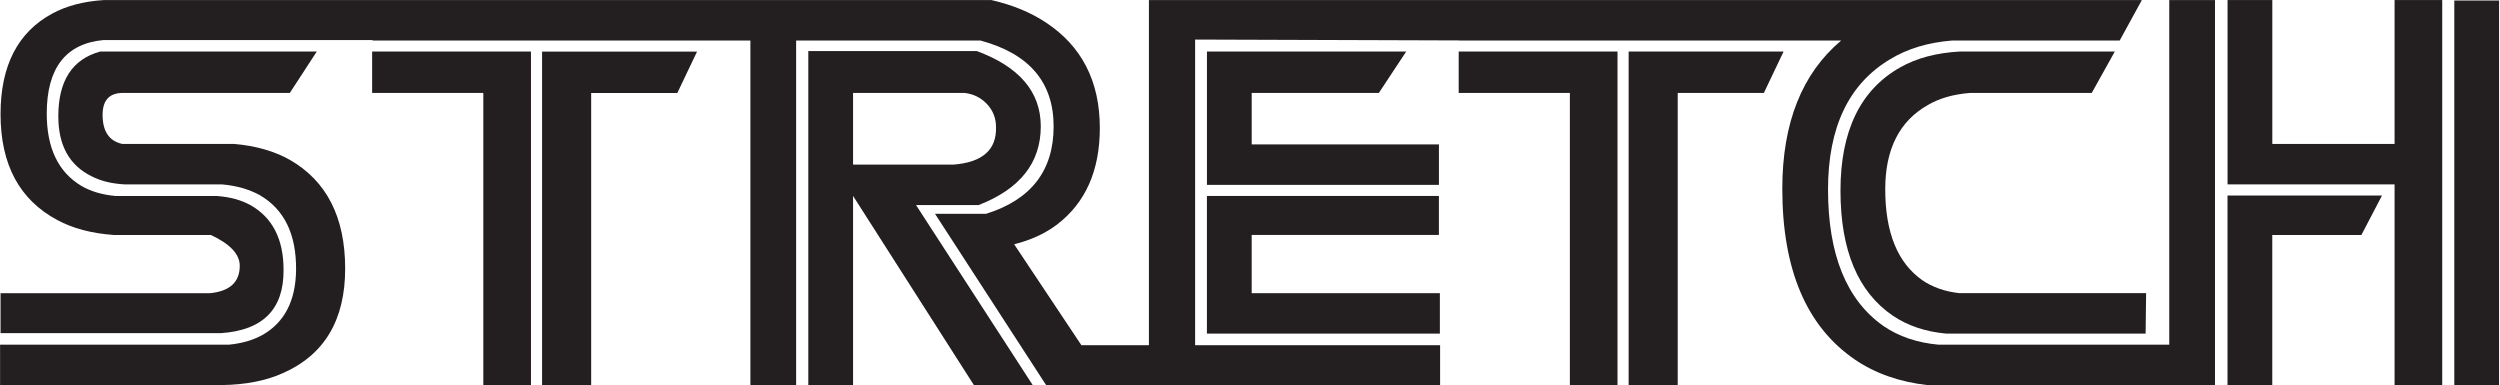
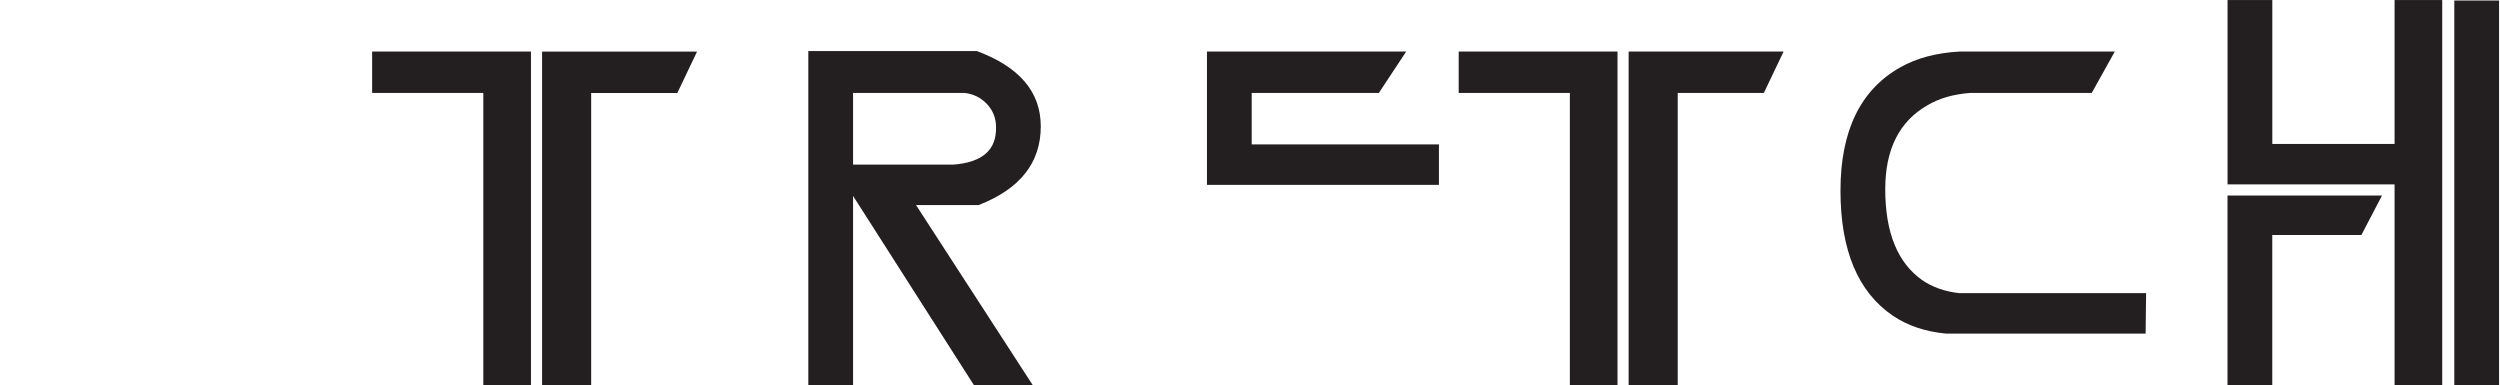
<svg xmlns="http://www.w3.org/2000/svg" xmlns:ns1="http://sodipodi.sourceforge.net/DTD/sodipodi-0.dtd" xmlns:ns2="http://www.inkscape.org/namespaces/inkscape" version="1.1" id="svg1" width="558.857" height="86.095" viewBox="0 0 558.857 86.095" ns1:docname="stretchlogo.svg" ns2:export-filename="stretchlogo.svg" ns2:export-xdpi="96" ns2:export-ydpi="96">
  <defs id="defs1">
    <clipPath clipPathUnits="userSpaceOnUse" id="clipPath3">
      <path d="M 0,595.28 H 841.89 V 0 H 0 Z" transform="translate(-259.963,-313.769)" id="path3" />
    </clipPath>
    <clipPath clipPathUnits="userSpaceOnUse" id="clipPath5">
      <path d="M 0,595.28 H 841.89 V 0 H 0 Z" transform="translate(-273.764,-324.987)" id="path5" />
    </clipPath>
    <clipPath clipPathUnits="userSpaceOnUse" id="clipPath7">
      <path d="M 0,595.28 H 841.89 V 0 H 0 Z" transform="translate(-302.256,-275.833)" id="path7" />
    </clipPath>
    <clipPath clipPathUnits="userSpaceOnUse" id="clipPath9">
      <path d="M 0,595.28 H 841.89 V 0 H 0 Z" transform="translate(-354.396,-324.987)" id="path9" />
    </clipPath>
    <clipPath clipPathUnits="userSpaceOnUse" id="clipPath11">
      <path d="M 0,595.28 H 841.89 V 0 H 0 Z" transform="translate(-442.549,-324.987)" id="path11" />
    </clipPath>
    <clipPath clipPathUnits="userSpaceOnUse" id="clipPath13">
-       <path d="M 0,595.28 H 841.89 V 0 H 0 Z" transform="translate(-421.226,-301.177)" id="path13" />
-     </clipPath>
+       </clipPath>
    <clipPath clipPathUnits="userSpaceOnUse" id="clipPath15">
      <path d="M 0,595.28 H 841.89 V 0 H 0 Z" transform="translate(-455.934,-324.987)" id="path15" />
    </clipPath>
    <clipPath clipPathUnits="userSpaceOnUse" id="clipPath17">
      <path d="M 0,595.28 H 841.89 V 0 H 0 Z" transform="translate(-484.426,-331.929)" id="path17" />
    </clipPath>
    <clipPath clipPathUnits="userSpaceOnUse" id="clipPath19">
      <path d="M 0,595.28 H 841.89 V 0 H 0 Z" transform="translate(-534.613,-322.97)" id="path19" />
    </clipPath>
    <clipPath clipPathUnits="userSpaceOnUse" id="clipPath21">
      <path d="M 0,595.28 H 841.89 V 0 H 0 Z" transform="translate(-612.84,-316.433)" id="path21" />
    </clipPath>
    <clipPath clipPathUnits="userSpaceOnUse" id="clipPath23">
-       <path d="M 0,595.28 H 841.89 V 0 H 0 Z" transform="translate(-575.065,-282.774)" id="path23" />
-     </clipPath>
+       </clipPath>
    <clipPath clipPathUnits="userSpaceOnUse" id="clipPath25">
      <path d="M 0,595.28 H 841.89 V 0 H 0 Z" transform="translate(-584.832,-275.995)" id="path25" />
    </clipPath>
    <clipPath clipPathUnits="userSpaceOnUse" id="clipPath27">
      <path d="M 0,595.28 H 841.89 V 0 H 0 Z" id="path27" />
    </clipPath>
  </defs>
  <ns1:namedview id="namedview1" pagecolor="#ffffff" bordercolor="#000000" borderopacity="0.25" ns2:showpageshadow="2" ns2:pageopacity="0.0" ns2:pagecheckerboard="0" ns2:deskcolor="#d1d1d1">
    <ns2:page x="0" y="0" width="558.857" height="86.095" id="page2" margin="0" bleed="0" />
  </ns1:namedview>
  <g id="layer-MC0" ns2:groupmode="layer" ns2:label="Layer 1" transform="translate(-281.831,-339.619)">
    <path id="path1" d="M 252.994,980.228 H 1375.514 V 186.52 H 252.994 Z" style="fill:#ffffff;fill-opacity:1;fill-rule:nonzero;stroke:none;stroke-width:1.333" />
  </g>
  <g id="layer-MC1" ns2:groupmode="layer" ns2:label="Layer 2" transform="translate(-281.831,-339.619)">
-     <path id="path2" d="m 0,0 c -2.583,1.453 -5.678,2.341 -9.282,2.664 h -18.807 c -2.206,0.479 -3.309,2.106 -3.309,4.878 0,2.504 1.183,3.73 3.552,3.677 H 0 l 4.52,6.942 h -36.322 c -4.681,-1.286 -7.022,-4.907 -7.022,-10.858 0,-4.879 1.857,-8.23 5.57,-10.052 1.56,-0.805 3.416,-1.26 5.569,-1.368 h 16.304 c 2.422,-0.216 4.52,-0.809 6.296,-1.78 4.142,-2.376 6.187,-6.558 6.134,-12.548 -0.054,-5.183 -1.937,-8.826 -5.65,-10.93 -1.561,-0.863 -3.418,-1.404 -5.569,-1.619 h -38.42 v -6.779 h 37.129 c 4.035,0.051 7.478,0.725 10.331,2.017 6.941,3.067 10.412,8.904 10.412,17.515 C 9.282,-9.633 6.187,-3.551 0,0" style="fill:#231f20;fill-opacity:1;fill-rule:nonzero;stroke:none" transform="matrix(1.333,0,0,-1.333,346.617,375.349)" clip-path="url(#clipPath3)" />
    <path id="path4" d="m 0,0 h 18.645 v -49.073 l 7.991,-0.081 V 6.942 H 0 Z" style="fill:#231f20;fill-opacity:1;fill-rule:nonzero;stroke:none" transform="matrix(1.333,0,0,-1.333,365.019,360.39)" clip-path="url(#clipPath5)" />
    <path id="path6" d="m 0,0 h 8.233 v 49.154 h 14.448 l 3.309,6.942 H 0 Z" style="fill:#231f20;fill-opacity:1;fill-rule:nonzero;stroke:none" transform="matrix(1.333,0,0,-1.333,403.008,425.929)" clip-path="url(#clipPath7)" />
    <path id="path8" d="m 0,0 h 18.663 c 1.501,-0.161 2.762,-0.78 3.781,-1.856 1.018,-1.077 1.528,-2.368 1.528,-3.874 0.108,-3.821 -2.279,-5.92 -7.159,-6.296 H 0 Z m 21.057,-18.806 c 6.947,2.699 10.422,7.098 10.422,13.198 0,5.775 -3.58,9.984 -10.735,12.63 H -7.506 V -48.992 H 0 v 31.717 l 20.26,-31.717 h 9.865 l -19.567,30.186 z" style="fill:#231f20;fill-opacity:1;fill-rule:nonzero;stroke:none" transform="matrix(1.333,0,0,-1.333,472.528,360.39)" clip-path="url(#clipPath9)" />
    <path id="path10" d="m 0,0 4.588,6.942 h -33.417 v -22.358 h 38.903 v 6.781 H -21.323 V 0 Z" style="fill:#231f20;fill-opacity:1;fill-rule:nonzero;stroke:none" transform="matrix(1.333,0,0,-1.333,590.065,360.39)" clip-path="url(#clipPath11)" />
    <path id="path12" d="M 0,0 H 31.397 V 6.538 H -7.506 v -23.084 h 39.065 v 6.78 L 0,-9.766 Z" style="fill:#231f20;fill-opacity:1;fill-rule:nonzero;stroke:none" transform="matrix(1.333,0,0,-1.333,561.635,392.138)" clip-path="url(#clipPath13)" />
    <path id="path14" d="m 0,0 h 18.645 v -49.073 l 7.99,-0.081 V 6.942 H 0 Z" style="fill:#231f20;fill-opacity:1;fill-rule:nonzero;stroke:none" transform="matrix(1.333,0,0,-1.333,607.911,360.39)" clip-path="url(#clipPath15)" />
    <path id="path16" d="M 0,0 V -56.096 H 8.232 V -6.942 H 22.68 L 25.988,0 Z" style="fill:#231f20;fill-opacity:1;fill-rule:nonzero;stroke:none" transform="matrix(1.333,0,0,-1.333,645.901,351.134)" clip-path="url(#clipPath17)" />
    <path id="path18" d="m 0,0 c 1.934,1.131 4.295,1.802 7.088,2.018 h 20.379 l 3.865,6.941 H 5.342 C 1.414,8.744 -1.922,7.855 -4.666,6.296 -11.338,2.529 -14.674,-4.358 -14.674,-14.366 c 0,-10.009 2.932,-17.005 8.797,-20.987 2.475,-1.668 5.434,-2.664 8.879,-2.986 h 33.496 l 0.082,6.78 H 5.24 c -2.418,0.269 -4.486,0.995 -6.205,2.18 -4.135,2.905 -6.203,7.99 -6.203,15.254 0,6.726 2.391,11.434 7.168,14.125" style="fill:#231f20;fill-opacity:1;fill-rule:nonzero;stroke:none" transform="matrix(1.333,0,0,-1.333,712.818,363.08)" clip-path="url(#clipPath19)" />
    <path id="path20" d="m 0,0 h -20.502 v 24.133 h -7.506 V -6.781 H 0 V -40.438 H 7.99 V 24.133 H 0 Z" style="fill:#231f20;fill-opacity:1;fill-rule:nonzero;stroke:none" transform="matrix(1.333,0,0,-1.333,817.12,371.797)" clip-path="url(#clipPath21)" />
    <path id="path22" d="m 0,0 h -38.66 c -3.606,0.321 -6.699,1.37 -9.281,3.143 -6.19,4.351 -9.282,11.979 -9.282,22.886 0,10.423 3.469,17.703 10.41,21.84 2.907,1.773 6.377,2.819 10.415,3.142 h 2.017 26.07 l 3.713,6.78 h -26.554 -6.782 -72.201 -8.996 -3.068 -48.912 V -0.081 h -11.323 l -11.275,16.922 c 2.796,0.698 5.191,1.799 7.183,3.304 4.788,3.654 7.183,9.055 7.183,16.203 0,7.847 -3.04,13.758 -9.12,17.735 -2.53,1.665 -5.543,2.901 -9.04,3.708 h -32.84 -7.598 -54.098 -9.261 -45.119 c -3.352,-0.215 -6.217,-0.968 -8.596,-2.26 -5.784,-3.121 -8.676,-8.745 -8.676,-16.869 0,-8.449 3.174,-14.367 9.524,-17.757 2.583,-1.4 5.73,-2.234 9.443,-2.503 h 16.304 c 3.229,-1.506 4.843,-3.227 4.843,-5.165 0,-2.744 -1.669,-4.277 -5.004,-4.6 h -35.11 v -6.7 h 36.966 c 7.049,0.482 10.546,4.021 10.494,10.616 0,5.149 -1.853,8.768 -5.559,10.86 -1.557,0.857 -3.436,1.366 -5.639,1.527 h -16.996 c -2.255,0.215 -4.162,0.781 -5.718,1.696 -3.867,2.313 -5.8,6.348 -5.8,12.107 0,7.64 3.174,11.757 9.524,12.349 h 45.119 v -0.081 h 63.359 v -57.79 h 7.668 v 57.79 h 30.913 c 8.179,-2.201 12.269,-7.003 12.269,-14.407 0,-7.406 -3.775,-12.289 -11.322,-14.65 h -8.571 l 18.638,-28.733 h 1.447 8.928 6.86 48.832 v 6.698 h -41.083 v 51.253 l 44.231,-0.146 v -0.015 h 64.11 c -6.573,-5.535 -9.872,-13.814 -9.872,-24.86 0,-13.559 4.063,-23.112 12.188,-28.653 3.391,-2.313 7.453,-3.74 12.187,-4.277 H 0 3.539 7.67 v 64.57 H 0 Z" style="fill:#231f20;fill-opacity:1;fill-rule:nonzero;stroke:none" transform="matrix(1.333,0,0,-1.333,766.753,416.674)" clip-path="url(#clipPath23)" />
    <path id="path24" d="m 0,0 h 7.506 v 25.182 h 14.947 l 3.455,6.619 H 0 Z" style="fill:#231f20;fill-opacity:1;fill-rule:nonzero;stroke:none" transform="matrix(1.333,0,0,-1.333,779.776,425.713)" clip-path="url(#clipPath25)" />
    <path id="path26" d="m 623.01,275.995 h 7.506 v 64.57 h -7.506 z" style="fill:#231f20;fill-opacity:1;fill-rule:nonzero;stroke:none" transform="matrix(1.333,0,0,-1.333,0,793.707)" clip-path="url(#clipPath27)" />
  </g>
</svg>